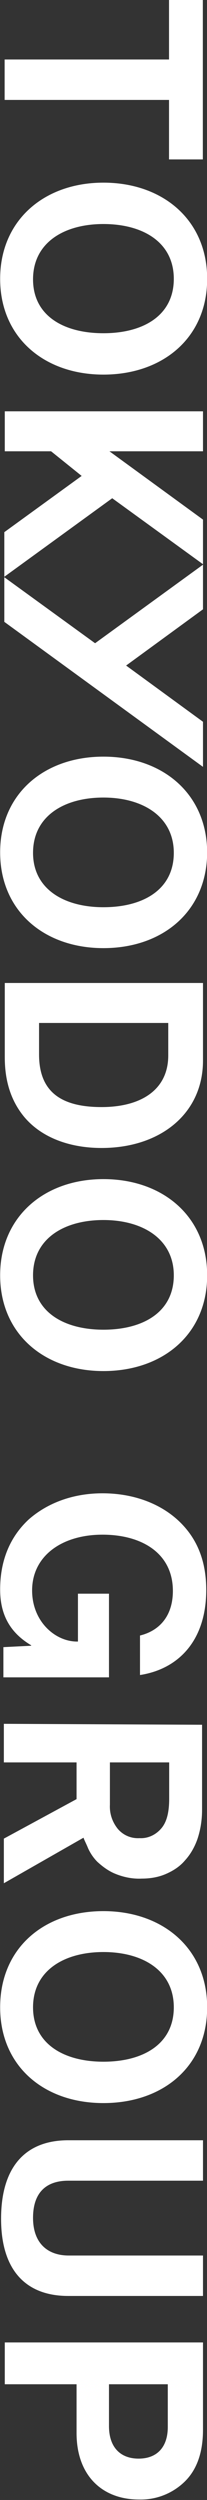
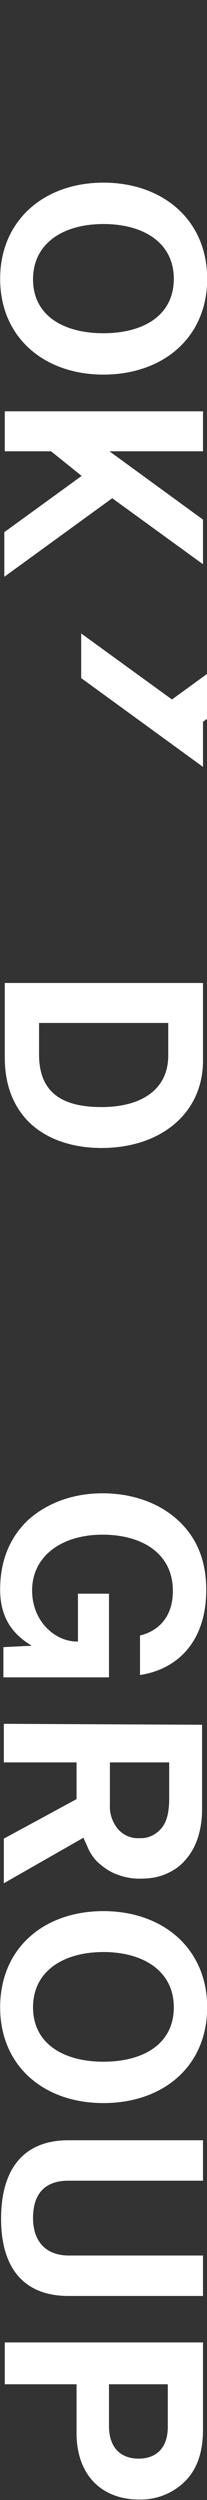
<svg xmlns="http://www.w3.org/2000/svg" version="1.1" id="グループ_3" x="0px" y="0px" viewBox="0 0 44.7 537.9" style="enable-background:new 0 0 44.7 537.9;" xml:space="preserve">
  <rect x="0" y="0" width="44.7" height="537.9" fill="#333333" stroke="none" />
  <style type="text/css">
	.st0{fill:#FFFFFF;}
</style>
-   <path id="パス_1" class="st0" d="M43.8,0h-7.3v12.8H1v8.7h35.5v12.8h7.3V0z" />
  <g id="グループ_2" transform="translate(39.333 0)">
    <path id="パス_2" class="st0" d="M-17,39.3c12.8,0,22.4,8,22.4,20.7S-4.2,80.6-17,80.6s-22.3-8-22.3-20.6S-29.8,39.3-17,39.3    M-17,71.7c8.6,0,15.2-3.8,15.2-11.7S-8.5,48.2-17,48.2c-8.5,0-15.2,4-15.2,11.9S-25.5,71.7-17,71.7" />
-     <path id="パス_3" class="st0" d="M-17,162.8c12.8,0,22.4,8,22.4,20.7C5.3,196.1-4.2,204-17,204s-22.3-8-22.3-20.6   S-29.8,162.8-17,162.8 M-17,195.2c8.6,0,15.2-3.8,15.2-11.7c0-7.8-6.7-11.9-15.2-11.9c-8.5,0-15.2,4-15.2,11.9   C-32.2,191.3-25.5,195.2-17,195.2" />
    <path id="パス_4" class="st0" d="M4.5,211.5v16.7c0,11.4-9.2,18.8-21.9,18.8c-7,0-13.1-2.3-16.8-6.8c-2.6-3.2-4.1-7.3-4.1-12.7   v-16L4.5,211.5z M-30.9,226.9c0,8.2,5,11.3,13.5,11.3s14.4-3.7,14.4-11.1v-7h-27.9V226.9z" />
-     <path id="パス_5" class="st0" d="M-17,253.7c12.8,0,22.4,8,22.4,20.7S-4.2,295-17,295s-22.3-8-22.3-20.6S-29.8,253.7-17,253.7    M-17,286.1c8.6,0,15.2-3.8,15.2-11.7c0-7.8-6.7-11.9-15.2-11.9c-8.5,0-15.2,4-15.2,11.9C-32.2,282.3-25.5,286.1-17,286.1" />
-     <path id="パス_6" class="st0" d="M4.5,155.3l-16.6-12.1l16.6-12.1v-9.6l-23.3,16.9l-19.6-14.2v9.6L4.5,165V155.3z" />
+     <path id="パス_6" class="st0" d="M4.5,155.3l16.6-12.1v-9.6l-23.3,16.9l-19.6-14.2v9.6L4.5,165V155.3z" />
    <path id="パス_7" class="st0" d="M-38.4,114.5v9.6l23.3-16.9l19.6,14.2v-9.6l-20.2-14.7H4.5v-8.6h-42.8v8.6h10l6.6,5.3   L-38.4,114.5z" />
    <path id="パス_8" class="st0" d="M-32.6,354.1V354c-4.9-2.9-6.7-7-6.7-12c0-6.5,2.3-11.5,6.2-15.1c4-3.5,9.5-5.6,15.9-5.6   c7.1,0,13.4,2.5,17.5,7c3.2,3.5,4.9,8,4.9,13.8c0,10.8-5.9,17-14.3,18.3v-8.5c4.1-1,7.1-4.1,7.1-9.6c0-8.1-6.7-12.1-15.2-12.1   c-8.8,0-15.2,4.6-15.2,12c0,6.7,5,11,9.7,11h0.2v-10.3h6.7v18h-22.8v-6.5L-32.6,354.1z" />
    <path id="パス_9" class="st0" d="M4.3,371.1v18.3c0,2.1-0.3,4.2-1,6.3c-0.6,1.7-1.5,3.3-2.7,4.6c-1.1,1.3-2.5,2.2-4.1,2.9   c-1.6,0.7-3.4,1-5.2,1c-2,0.1-4-0.3-5.9-1.1c-1.4-0.6-2.6-1.5-3.7-2.5c-0.8-0.8-1.5-1.8-2-2.9c-0.4-1-0.8-1.7-1-2.3l-17.2,9.8v-9.6   l15.7-8.5v-7.9h-15.7v-8.3L4.3,371.1z M-15.6,379.3v9c-0.1,1.9,0.5,3.7,1.7,5.2c1.2,1.4,2.9,2.1,4.7,2c1.8,0.1,3.5-0.7,4.7-2.1   c1.2-1.4,1.7-3.5,1.7-6.4v-7.8H-15.6z" />
    <path id="パス_10" class="st0" d="M-17,411.2c12.8,0,22.4,8,22.4,20.7s-9.5,20.6-22.4,20.6s-22.3-8-22.3-20.6   C-39.3,419.2-29.9,411.2-17,411.2 M-17,443.6c8.6,0,15.2-3.8,15.2-11.7c0-7.9-6.7-11.9-15.2-11.9c-8.5,0-15.2,4-15.2,11.9   C-32.2,439.8-25.5,443.6-17,443.6" />
    <path id="パス_11" class="st0" d="M-24.6,460.5H4.5v8.7h-29.1c-4.4,0-7.6,2.2-7.6,8c0,5.5,3.2,8.1,7.7,8.1h29v8.7h-29.1   c-9.2,0-14.5-5.6-14.5-16.6C-39.1,466.3-33.9,460.5-24.6,460.5" />
    <path id="パス_12" class="st0" d="M4.5,504v18.8c0,5-1.4,8.7-4,11.2c-2.6,2.5-6.1,3.9-9.8,3.8c-8.1,0-13.5-5.3-13.5-14.3V513   h-15.5v-9L4.5,504z M-15.8,513v9c0,4.6,2.5,7,6.4,7c4,0,6.3-2.5,6.3-6.8V513H-15.8z" />
  </g>
</svg>